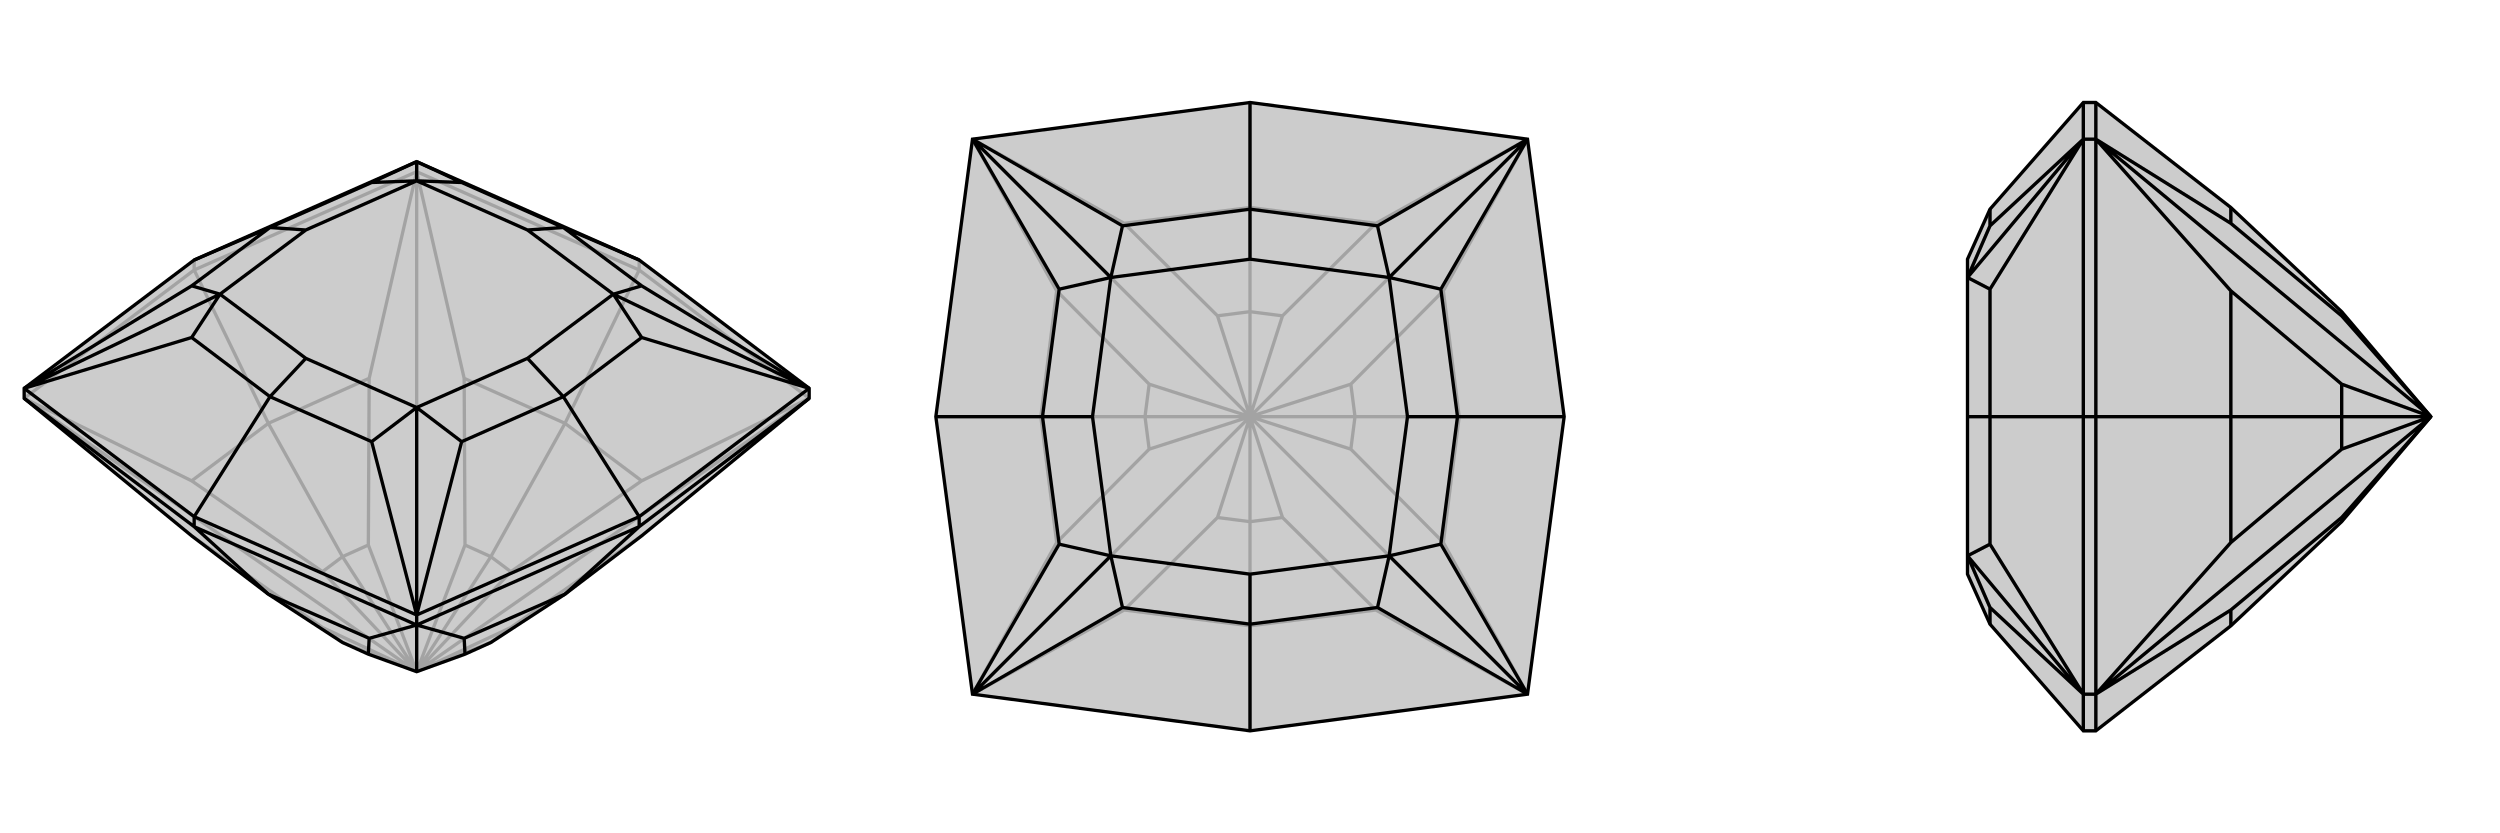
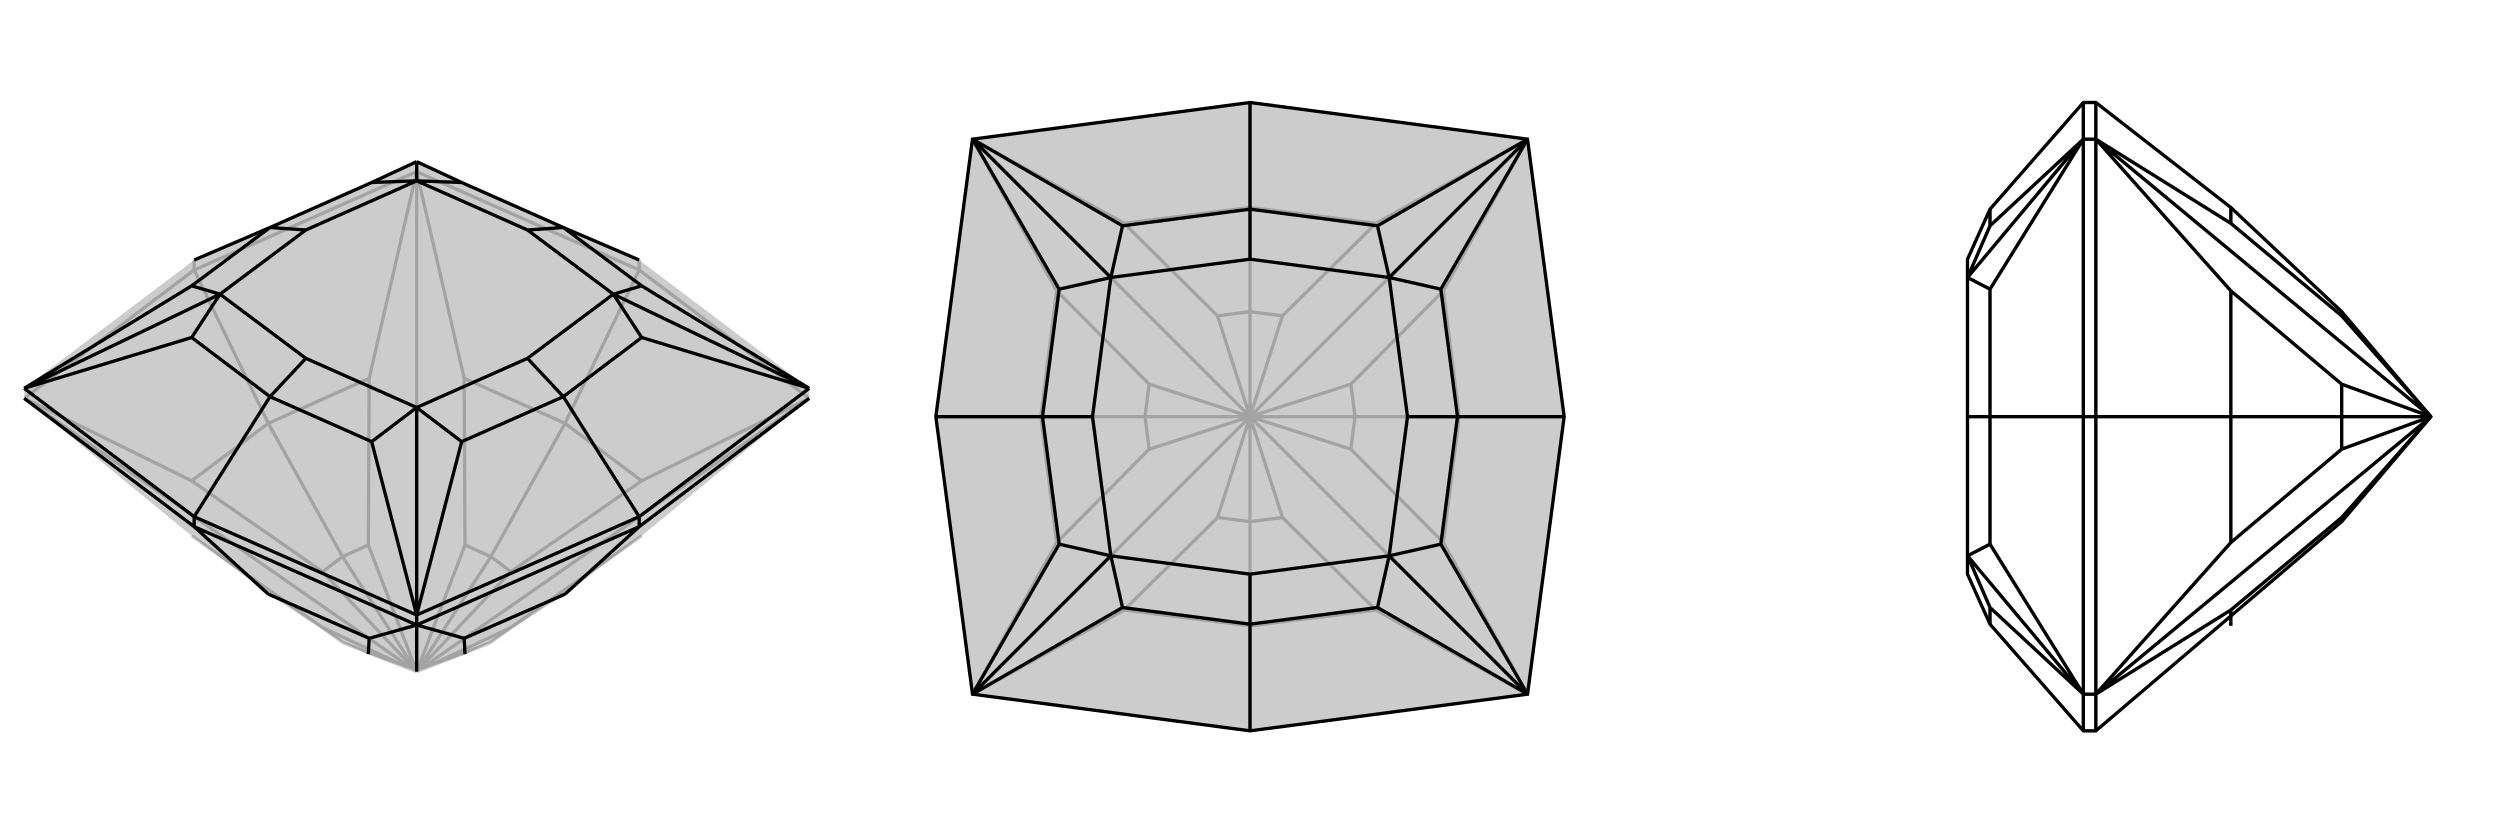
<svg xmlns="http://www.w3.org/2000/svg" viewBox="0 0 3000 1000">
  <g stroke="currentColor" stroke-width="4" fill="none" transform="translate(0 -34)">
    <path fill="currentColor" stroke="none" fill-opacity=".2" d="M233,346L500,228L767,346L971,500L971,512L770,677L678,747L589,805L558,819L500,840L442,819L411,805L322,747L230,677L29,512L29,500z" />
    <path stroke-opacity=".2" d="M500,840L971,512M500,840L500,240M500,840L29,512M233,346L233,358M500,228L500,240M767,346L767,358M500,840L613,787M500,840L589,805M500,840L613,720M500,840L558,688M500,840L589,702M500,840L442,688M500,840L387,720M500,840L411,702M500,840L387,787M500,840L411,805M971,512L770,611M971,512L767,358M500,240L557,488M500,240L767,358M767,358L678,542M500,240L443,488M500,240L233,358M29,512L230,611M233,358L29,512M233,358L322,542M613,787L770,677M589,805L613,787M613,720L770,611M613,720L589,702M770,611L678,542M558,688L557,488M589,702L558,688M678,542L557,488M589,702L678,542M442,688L443,488M442,688L411,702M443,488L322,542M387,720L230,611M387,720L411,702M230,611L322,542M411,702L322,542M387,787L230,677M411,805L387,787" />
-     <path d="M233,346L500,228L767,346L971,500L971,512L770,677L678,747L589,805L558,819L500,840L442,819L411,805L322,747L230,677L29,512L29,500z" />
    <path d="M676,510L767,654M324,510L233,654M324,307L233,346M676,307L767,346M971,500L770,377M971,500L770,439M971,500L736,387M500,772L554,564M500,772L446,564M500,772L500,523M29,500L230,439M29,500L230,377M29,500L264,387M500,228L446,253M500,228L554,253M500,228L500,251M676,307L770,377M770,377L736,387M676,510L770,439M736,387L770,439M676,510L554,564M554,564L500,523M676,510L633,464M324,510L446,564M500,523L446,564M324,510L230,439M230,439L264,387M324,510L367,464M324,307L230,377M230,377L264,387M324,307L446,253M446,253L500,251M324,307L367,310M676,307L554,253M554,253L500,251M676,307L633,310M736,387L633,310M736,387L633,464M500,523L633,464M500,523L367,464M264,387L367,464M264,387L367,310M500,251L367,310M500,251L633,310M500,840L500,784M29,500L233,654M971,500L767,654M500,772L767,654M767,654L767,666M500,772L233,654M233,654L233,666M500,772L500,784M500,784L443,800M500,784L233,666M500,784L557,800M500,784L767,666M767,666L971,512M767,666L678,747M29,512L233,666M233,666L322,747M442,819L443,800M443,800L322,747M558,819L557,800M557,800L678,747" />
  </g>
  <g stroke="currentColor" stroke-width="4" fill="none" transform="translate(1000 0)">
    <path fill="currentColor" stroke="none" fill-opacity=".2" d="M500,877L833,833L877,500L833,167L500,123L167,167L123,500L167,833z" />
    <path stroke-opacity=".2" d="M500,500L833,833M500,500L833,167M500,500L167,167M500,500L167,833M500,500L539,621M500,500L621,539M500,500L621,461M500,500L626,500M500,500L539,379M500,500L461,379M500,500L500,374M500,500L379,461M500,500L379,539M500,500L374,500M500,500L461,621M500,500L500,626M833,833L651,732M833,833L732,651M833,167L732,349M877,500L751,500M833,167L651,268M167,167L349,268M500,123L500,249M167,167L268,349M167,833L268,651M123,500L249,500M167,833L349,732M500,877L500,751M539,621L651,732M539,621L500,626M651,732L500,751M621,539L732,651M621,539L626,500M732,651L751,500M621,461L732,349M626,500L621,461M751,500L732,349M626,500L751,500M539,379L651,268M539,379L500,374M651,268L500,249M461,379L349,268M500,374L461,379M500,249L349,268M500,374L500,249M379,461L268,349M379,461L374,500M268,349L249,500M379,539L268,651M379,539L374,500M268,651L249,500M374,500L249,500M461,621L349,732M500,626L461,621M500,751L349,732M500,626L500,751" />
    <path d="M500,877L833,833L877,500L833,167L500,123L167,167L123,500L167,833z" />
    <path d="M749,500L877,500M500,749L500,877M251,500L123,500M500,251L500,123M833,167L653,271M833,167L729,347M833,167L667,333M833,833L729,653M833,833L653,729M833,833L667,667M167,833L347,729M167,833L271,653M167,833L333,667M167,167L271,347M167,167L347,271M167,167L333,333M500,251L653,271M653,271L667,333M749,500L729,347M667,333L729,347M749,500L729,653M729,653L667,667M749,500L689,500M500,749L653,729M667,667L653,729M500,749L347,729M347,729L333,667M500,749L500,689M251,500L271,653M271,653L333,667M251,500L271,347M271,347L333,333M251,500L311,500M500,251L347,271M347,271L333,333M500,251L500,311M667,333L500,311M667,333L689,500M667,667L689,500M667,667L500,689M333,667L500,689M333,667L311,500M333,333L311,500M333,333L500,311" />
  </g>
  <g stroke="currentColor" stroke-width="4" fill="none" transform="translate(2000 0)">
-     <path fill="currentColor" stroke="none" fill-opacity=".2" d="M361,500L361,667L361,689L388,749L500,877L515,877L677,751L810,626L917,500L810,374L677,249L515,123L500,123L388,251L361,311L361,333z" />
    <path stroke-opacity=".2" d="M388,500L500,500M500,833L388,729M500,833L388,653M500,833L361,667M500,167L388,347M500,167L388,271M500,167L361,333M388,749L388,729M388,729L361,667M388,500L388,653M388,653L361,667M388,500L388,347M388,347L361,333M388,500L361,500M388,251L388,271M388,271L361,333M917,500L515,167M917,500L515,833M500,833L500,877M500,833L500,500M500,833L515,833M500,167L500,500M500,500L515,500M500,167L500,123M500,167L515,167M917,500L810,379M917,500L810,461M917,500L810,539M917,500L810,500M917,500L810,621M515,167L677,268M515,167L515,123M515,167L677,349M515,167L515,500M515,833L677,651M515,500L515,833M515,500L677,500M515,833L677,732M515,833L515,877M810,379L677,268M810,374L810,379M677,249L677,268M810,461L677,349M810,461L810,500M677,349L677,500M810,539L677,651M810,539L810,500M677,651L677,500M810,500L677,500M810,621L677,732M810,626L810,621M677,751L677,732" />
-     <path d="M361,500L361,667L361,689L388,749L500,877L515,877L677,751L810,626L917,500L810,374L677,249L515,123L500,123L388,251L361,311L361,333z" />
+     <path d="M361,500L361,667L361,689L388,749L500,877L515,877L810,626L917,500L810,374L677,249L515,123L500,123L388,251L361,311L361,333z" />
    <path d="M388,500L500,500M500,167L388,271M500,167L388,347M500,167L361,333M500,833L388,653M500,833L388,729M500,833L361,667M388,251L388,271M388,271L361,333M388,500L388,347M361,333L388,347M388,500L388,653M388,653L361,667M388,500L361,500M388,749L388,729M361,667L388,729M917,500L515,833M917,500L515,167M500,167L500,123M500,167L500,500M500,167L515,167M500,833L500,500M500,500L515,500M500,833L500,877M500,833L515,833M917,500L810,621M917,500L810,539M917,500L810,461M917,500L810,500M917,500L810,379M515,833L677,732M515,833L515,877M515,833L677,651M515,833L515,500M515,167L677,349M515,500L515,167M515,500L677,500M515,167L677,268M515,167L515,123M810,621L677,732M810,621L810,626M677,732L677,751M810,539L677,651M810,539L810,500M677,651L677,500M810,461L677,349M810,500L810,461M677,500L677,349M810,500L677,500M810,379L677,268M810,379L810,374M677,268L677,249" />
  </g>
</svg>